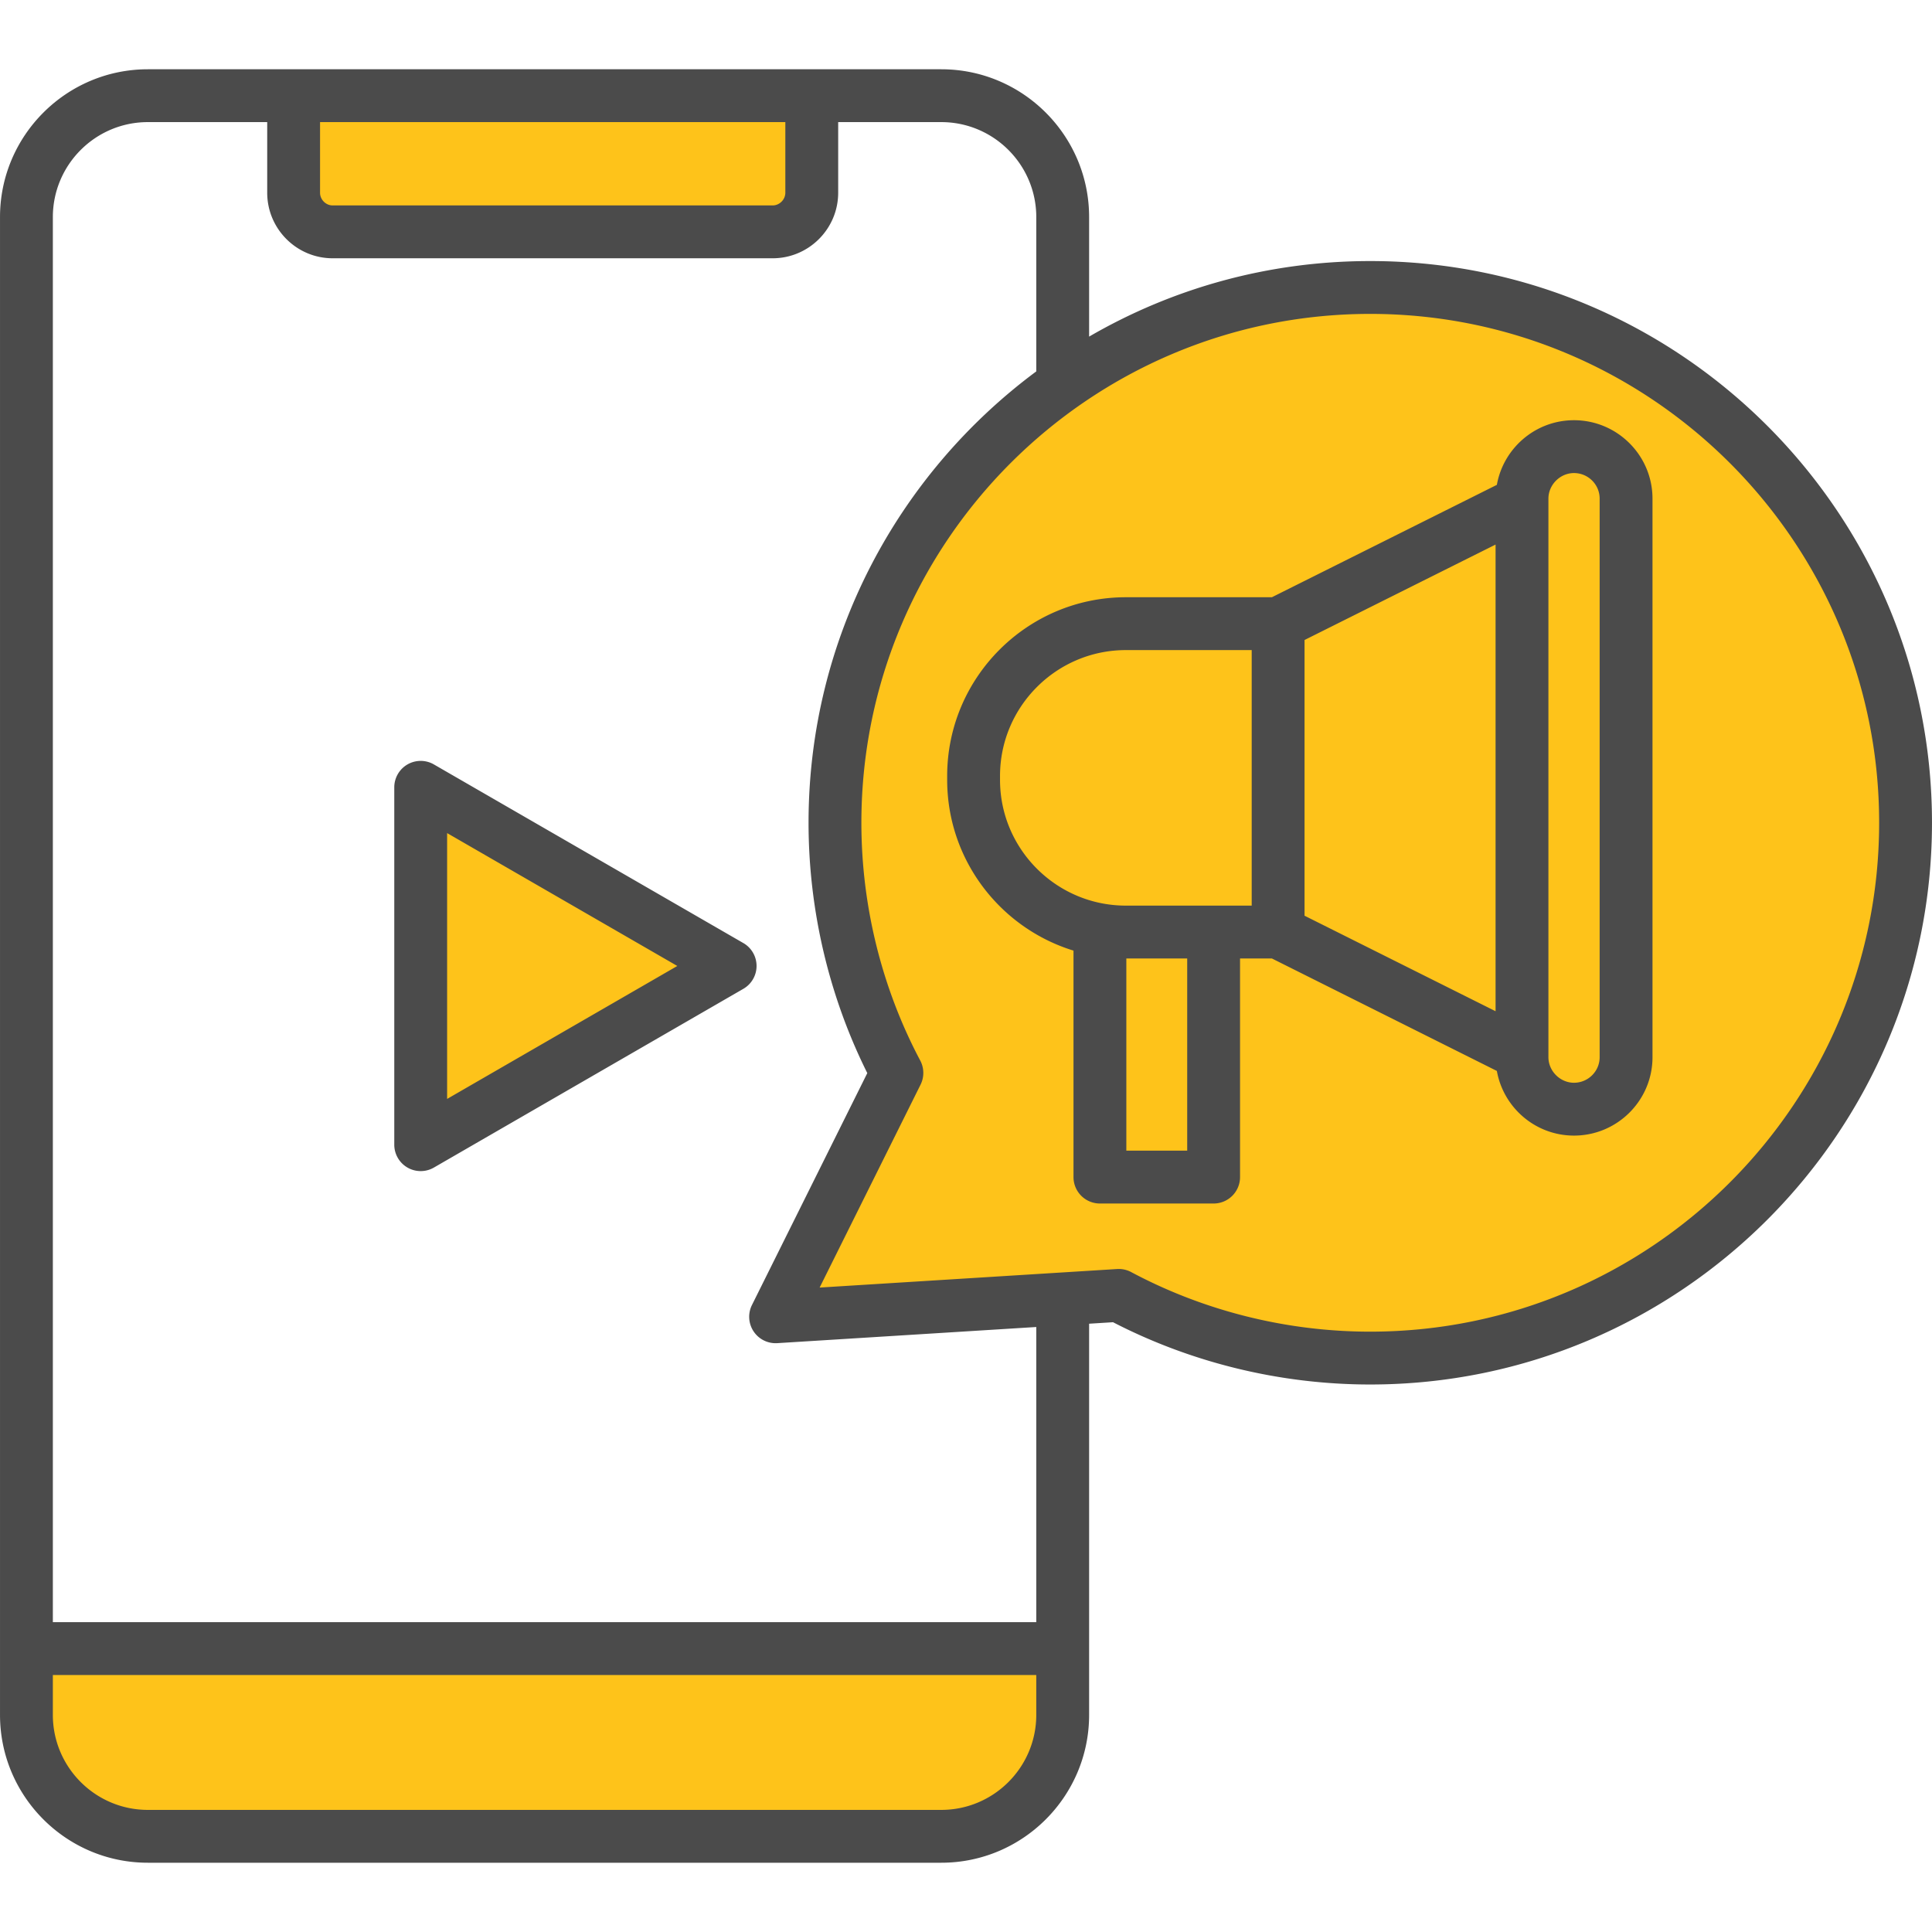
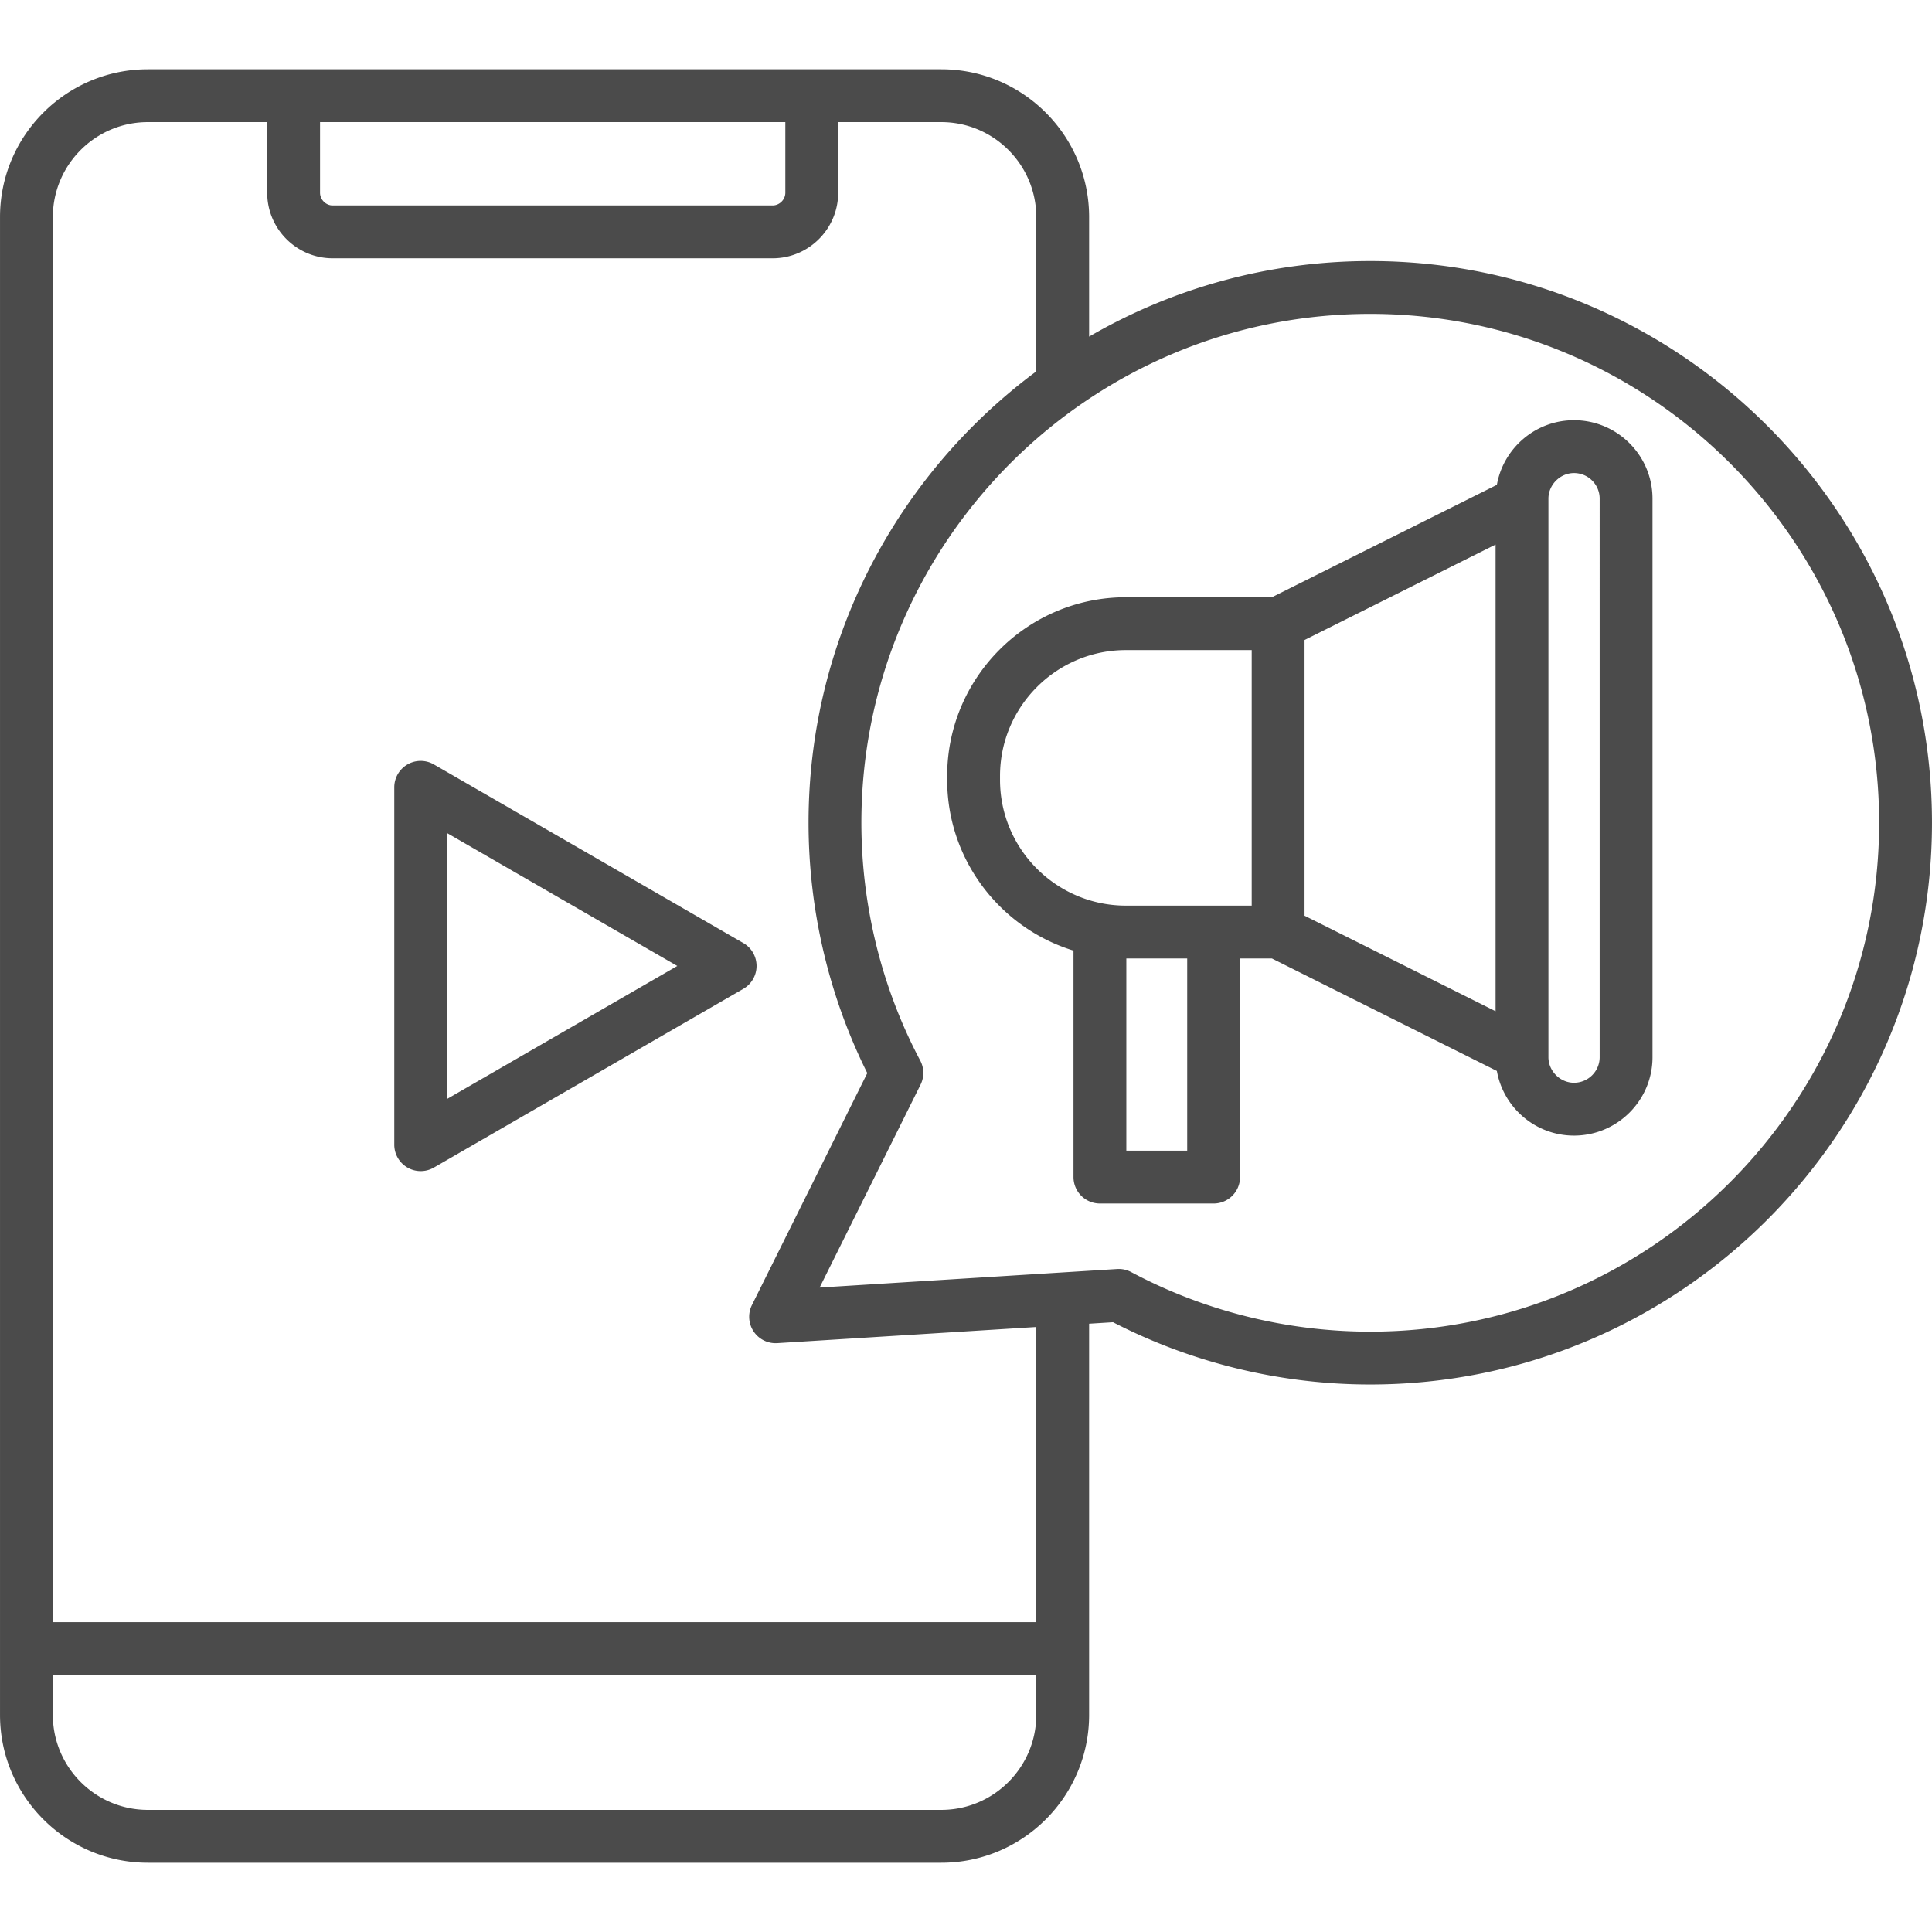
<svg xmlns="http://www.w3.org/2000/svg" width="512" height="512" x="0" y="0" viewBox="0 0 512 512" style="enable-background:new 0 0 512 512" xml:space="preserve" class="">
  <g>
-     <path fill="#FEC31A" fill-rule="evenodd" d="M214.754 23.27H76.2v25.943c0 5.749 4.691 10.469 10.44 10.469h117.645c5.749 0 10.469-4.72 10.469-10.469zM364.091 74.556c79.088 0 143.159 64.1 143.159 143.159s-64.071 143.159-143.159 143.159c-24.284 0-47.195-6.092-67.246-16.762l-39.472 2.46-52.286 3.232 23.311-46.88 9.124-18.306c-10.583-19.965-16.561-42.733-16.561-66.903 0-79.059 64.071-143.159 143.13-143.159zM192.93 256.014l-41.389 23.884-41.36 23.884v-95.535l41.36 23.884zM4.75 438.531h276.564v23.655c-2.803 15.074-16.103 26.544-31.921 26.544H37.214c-17.848 0-32.464-14.616-32.464-32.464z" clip-rule="evenodd" opacity="1" data-original="#93c0fc" class="" />
    <path fill="#4B4B4B" d="M363.121 69.183c-27.123 0-52.571 7.297-74.494 20.023V57.532c0-21.601-17.574-39.175-39.175-39.175H39.178C17.577 18.357.003 35.931.003 57.532v396.936c0 21.601 17.574 39.175 39.175 39.175h210.274c21.601 0 39.175-17.574 39.175-39.175v-103.67l6.333-.395c20.938 10.803 44.459 16.504 68.161 16.504 82.09 0 148.876-66.786 148.876-148.876 0-82.075-66.786-148.848-148.876-148.848zM84.815 32.361h123.307v18.708c0 1.828-1.545 3.373-3.373 3.373H88.16c-1.813 0-3.345-1.545-3.345-3.373zm164.637 447.278H39.178c-13.88 0-25.171-11.291-25.171-25.171v-10.573h260.616v10.573c0 13.88-11.291 25.171-25.171 25.171zm25.171-49.748H14.007V57.532c0-13.88 11.291-25.171 25.171-25.171h31.634v18.708c0 9.581 7.783 17.377 17.349 17.377H204.75c9.581 0 17.377-7.796 17.377-17.377V32.361h27.326c13.88 0 25.171 11.291 25.171 25.171v40.893c-36.589 27.145-60.35 70.651-60.35 119.605 0 23.04 5.374 45.9 15.568 66.353l-30.568 61.462a7.003 7.003 0 0 0 6.706 10.105l68.645-4.28v78.221zm88.498-76.989c-22.083 0-43.988-5.459-63.347-15.787a7.005 7.005 0 0 0-3.732-.81l-78.83 4.914 26.743-53.768a7.001 7.001 0 0 0-.082-6.398c-10.204-19.248-15.597-41.041-15.597-63.022 0-74.354 60.49-134.844 134.844-134.844 74.369 0 134.872 60.49 134.872 134.844.001 74.368-60.502 134.871-134.871 134.871zm54-241.541c-10.21 0-18.705 7.409-20.437 17.13l-59.62 29.784h-38.686c-26.118 0-47.367 21.249-47.367 47.367v1.021c0 21.273 14.116 39.311 33.477 45.258v60.021a7.002 7.002 0 0 0 7.002 7.002h30.133a7.002 7.002 0 0 0 7.002-7.002v-57.939h8.438l59.621 29.81c1.731 9.721 10.227 17.131 20.438 17.131 11.473 0 20.807-9.321 20.807-20.778V132.14c-.001-11.457-9.335-20.779-20.808-20.779zm-152.106 95.302v-1.021c0-18.396 14.967-33.363 33.363-33.363h33.335v67.719h-33.335c-18.397 0-33.363-14.954-33.363-33.335zm49.605 98.276h-16.129v-50.938h16.129zm31.097-135.333 50.626-25.292v123.67l-50.626-25.313zm78.207 110.559c0 3.735-3.052 6.774-6.803 6.774-3.672 0-6.774-3.103-6.774-6.774V132.14c0-3.672 3.103-6.774 6.774-6.774 3.751 0 6.803 3.039 6.803 6.774zm-226.929-30.244-82.005-47.337a7.001 7.001 0 0 0-10.503 6.063v94.705a7 7 0 0 0 10.503 6.063l82.009-47.368a7.002 7.002 0 0 0-.004-12.126zm-78.504 41.304v-70.449l61.003 35.214z" opacity="1" data-original="#126dfb" class="" />
  </g>
</svg>